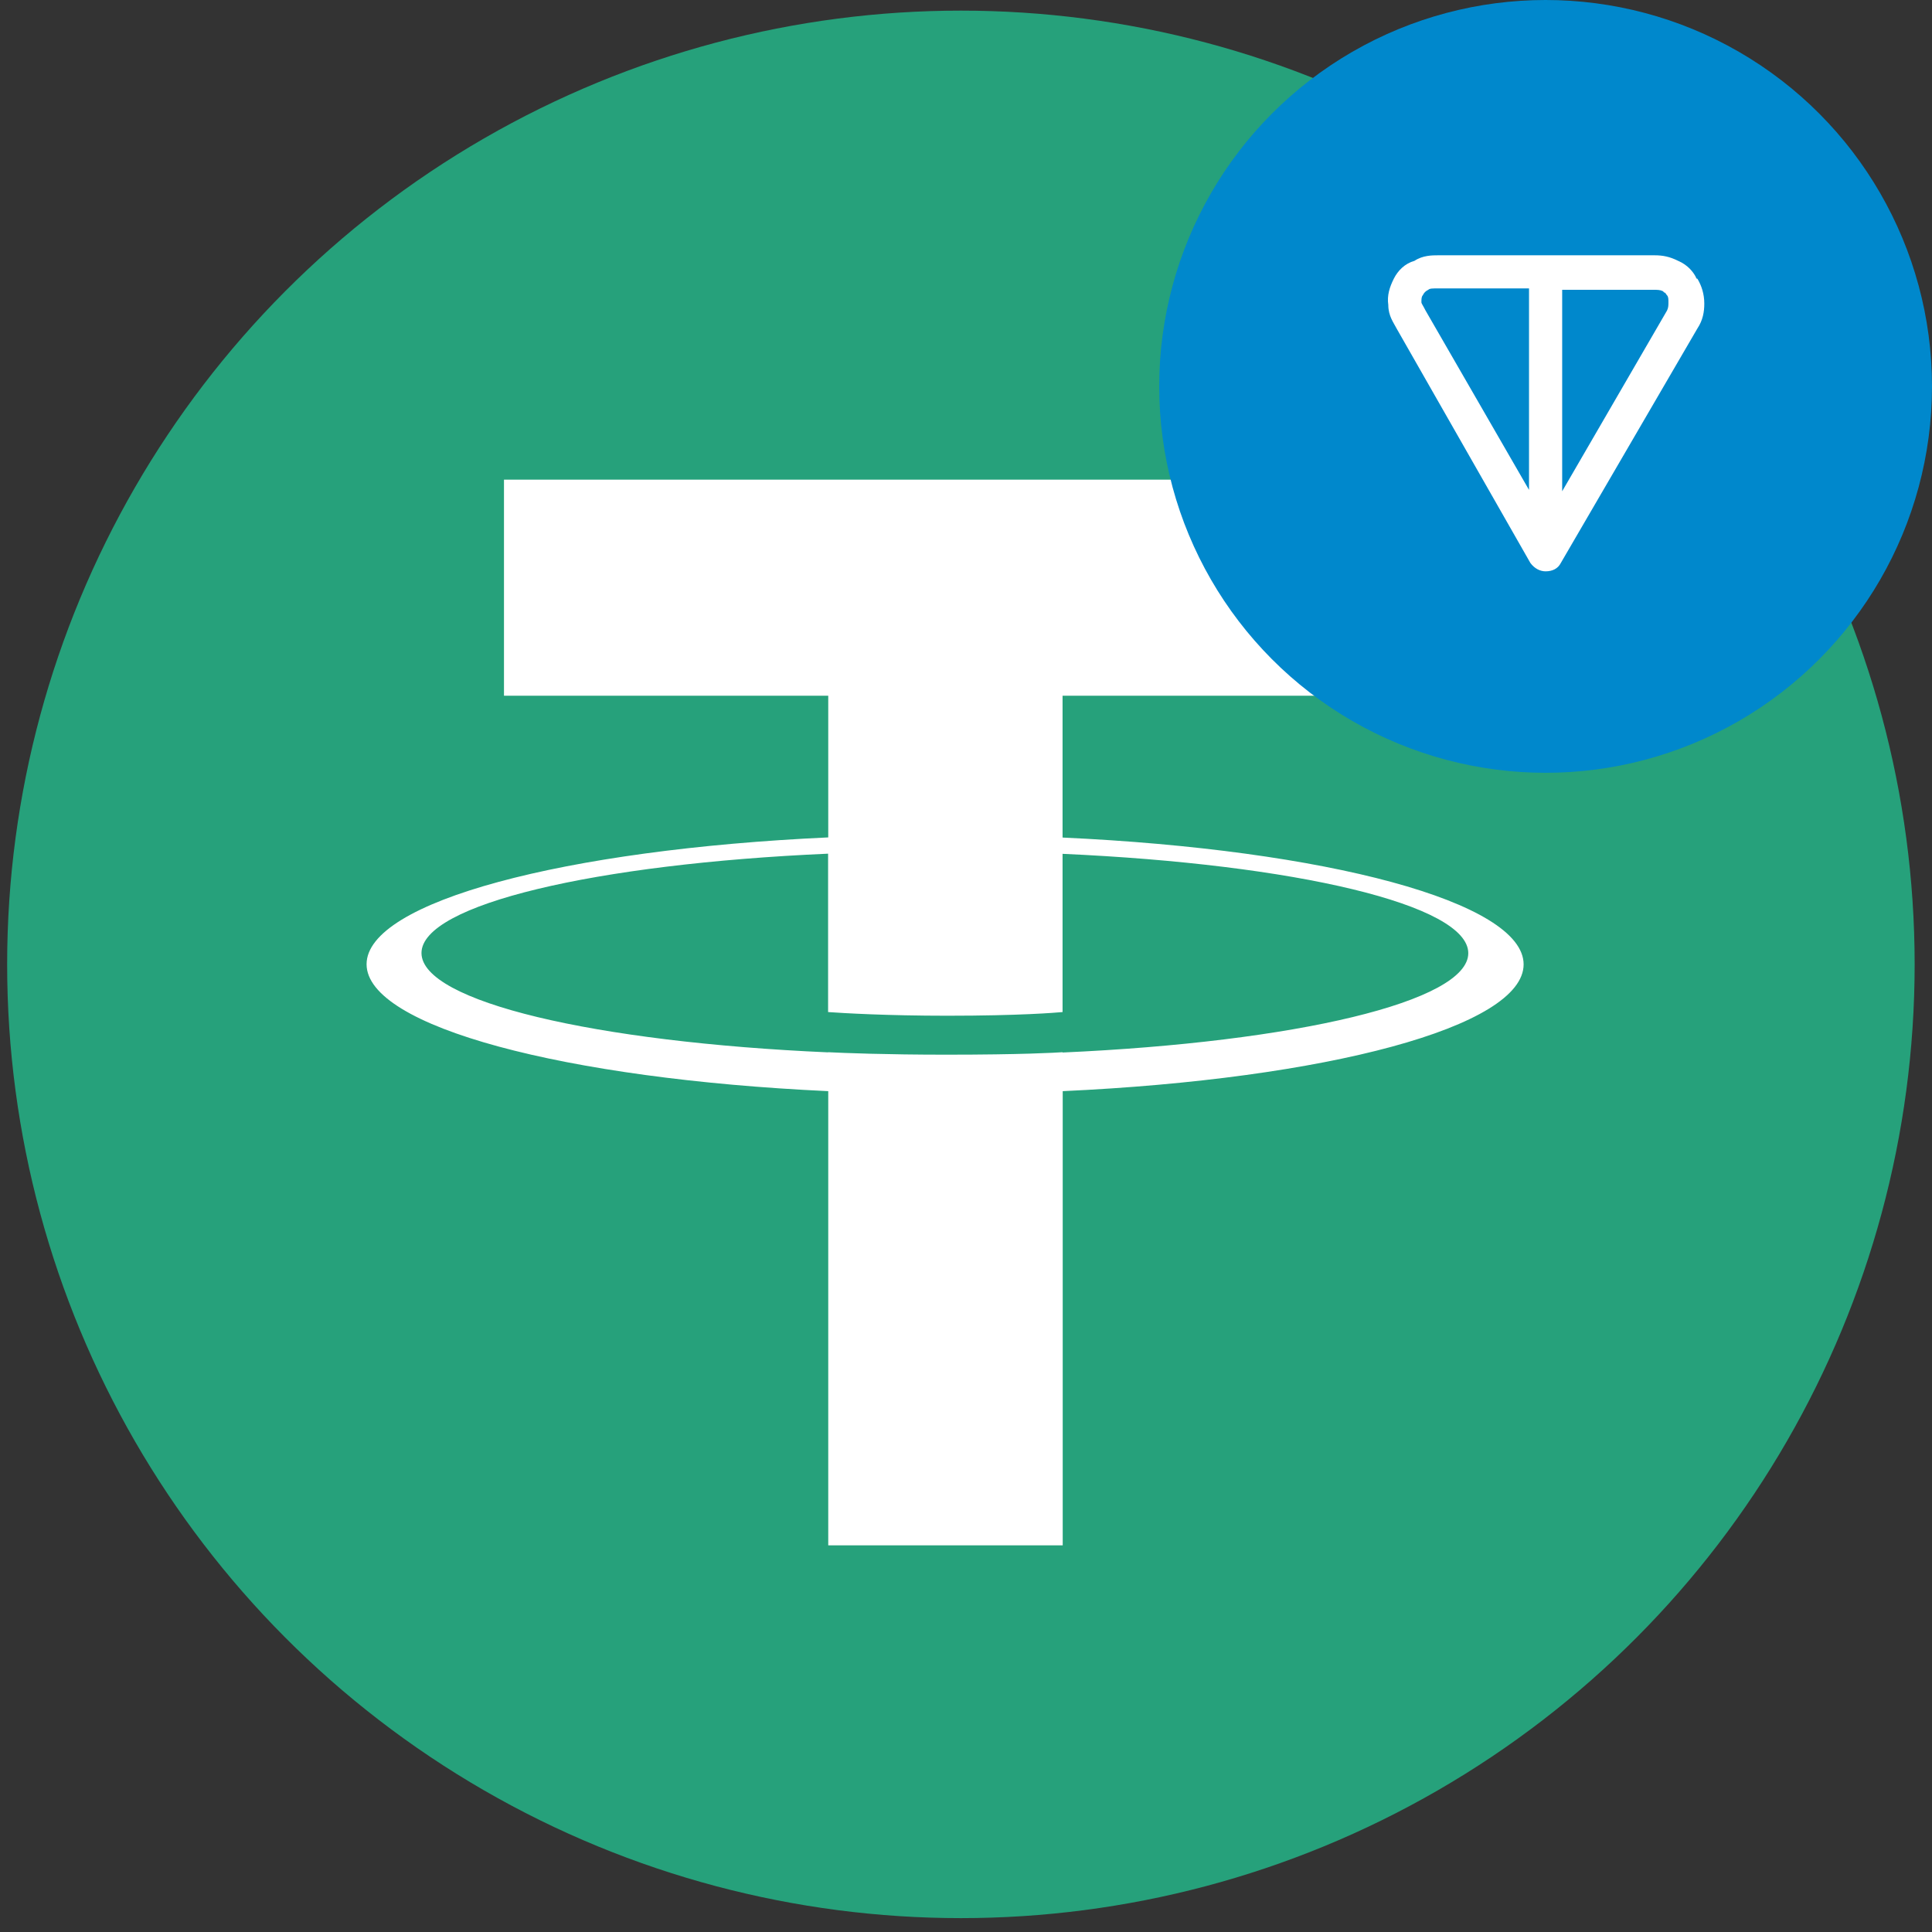
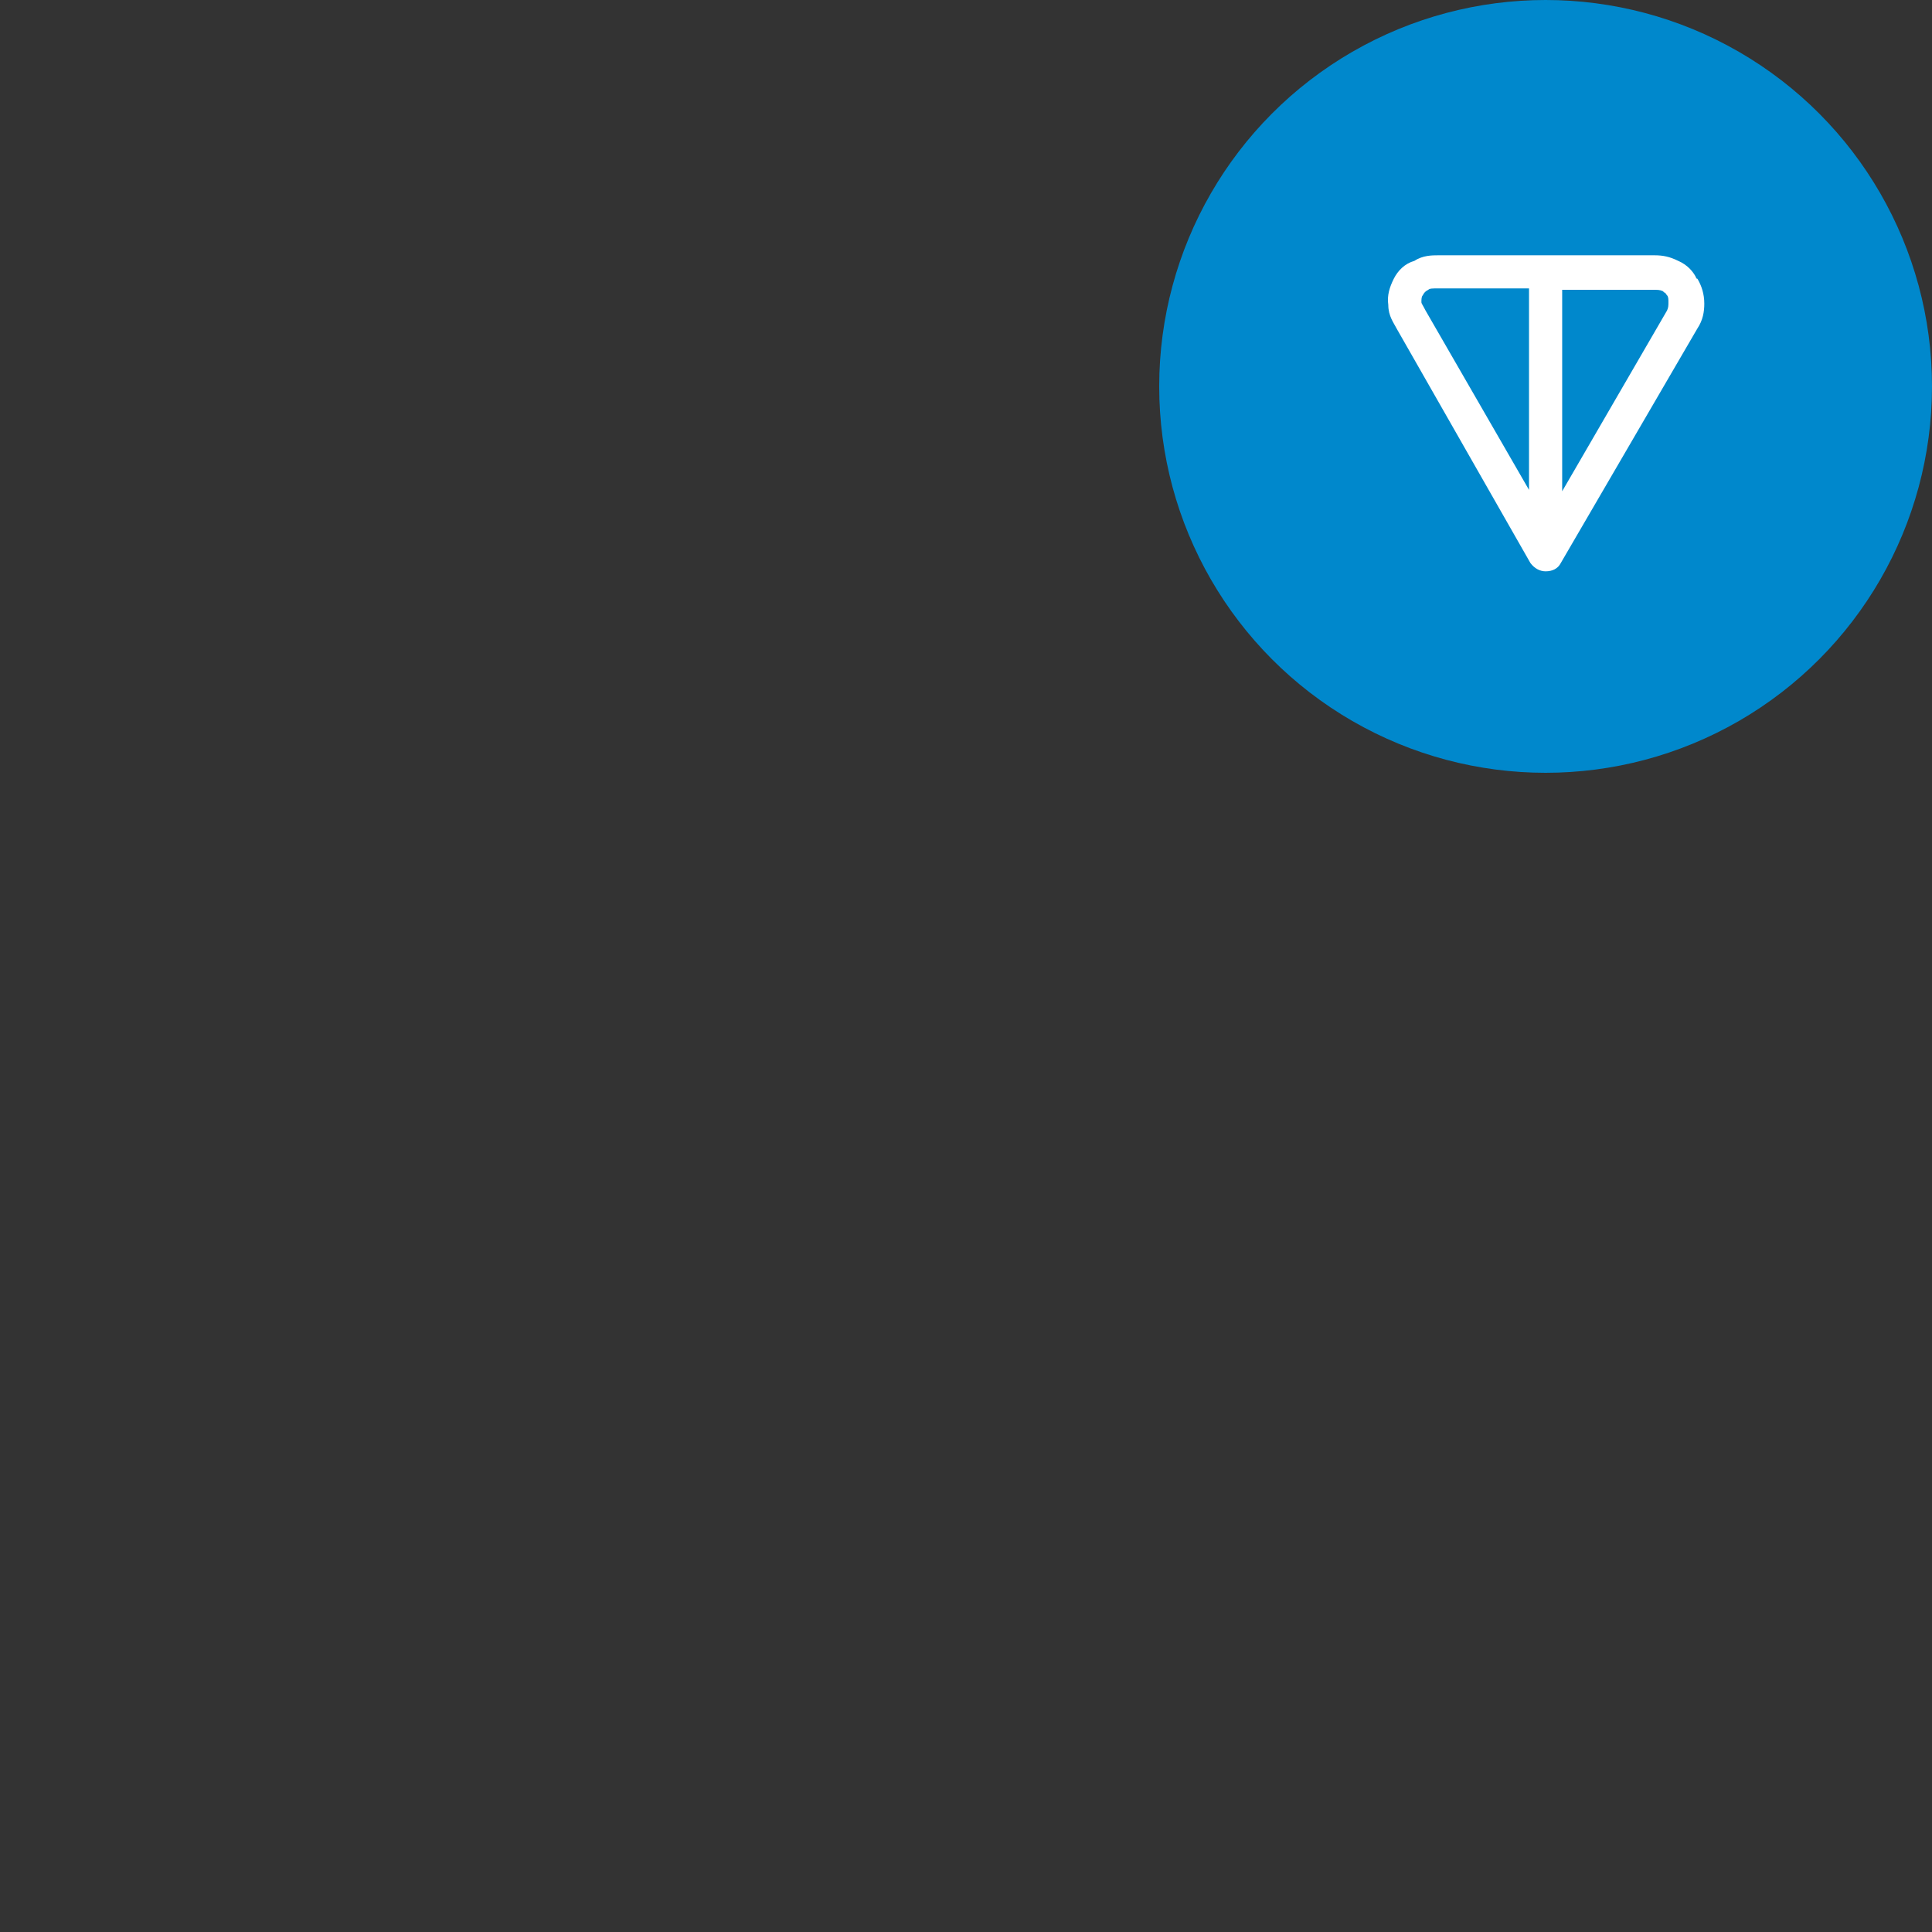
<svg xmlns="http://www.w3.org/2000/svg" width="50px" height="50px" viewBox="0 0 50 50" version="1.1">
  <rect x="0" y="0" width="50" height="50" fill="#333333" stroke="none" />
  <title>Icons Crypto/Tether USD TON</title>
  <g id="Icons-Crypto/Tether-USD-TON" stroke="none" stroke-width="1" fill="none" fill-rule="evenodd">
    <g id="Tether_Logo" transform="translate(0.185, 0.275)" fill-rule="nonzero">
-       <circle id="Oval" fill="#26A17B" cx="24.683" cy="24.683" r="24.683" />
      <g id="Group" transform="translate(9.302, 12.139)" fill="#FFFFFF">
-         <path d="M18.012,14.821 L18.012,14.817 C17.841,14.829 16.96,14.881 15,14.881 C13.433,14.881 12.333,14.837 11.944,14.817 L11.944,14.821 C5.917,14.556 1.421,13.508 1.421,12.25 C1.421,10.996 5.921,9.944 11.944,9.679 L11.944,13.778 C12.337,13.806 13.468,13.873 15.028,13.873 C16.901,13.873 17.837,13.794 18.012,13.778 L18.012,9.683 C24.028,9.952 28.512,11 28.512,12.254 C28.512,13.508 24.024,14.556 18.012,14.825 M18.012,9.258 L18.012,5.591 L26.405,5.591 L26.405,0 L3.556,0 L3.556,5.591 L11.948,5.591 L11.948,9.258 C5.127,9.571 0,10.921 0,12.54 C0,14.159 5.131,15.508 11.948,15.825 L11.948,27.579 L18.016,27.579 L18.016,15.825 C24.825,15.512 29.944,14.163 29.944,12.544 C29.944,10.929 24.825,9.575 18.016,9.262" id="Shape" />
-       </g>
+         </g>
    </g>
    <g id="Group" transform="translate(30, 0)">
      <circle id="Oval" fill="#0088CC" fill-rule="nonzero" cx="10" cy="10" r="10" />
      <path d="M7.214,6.607 L12.821,6.607 C13.036,6.607 13.214,6.643 13.429,6.75 C13.679,6.857 13.821,7.036 13.893,7.179 C13.893,7.179 13.893,7.214 13.929,7.214 C14.036,7.393 14.107,7.607 14.107,7.857 C14.107,8.071 14.071,8.286 13.929,8.5 C13.929,8.5 13.929,8.5 13.929,8.5 L10.393,14.571 C10.321,14.714 10.179,14.786 10,14.786 C9.857,14.786 9.714,14.714 9.607,14.571 L6.143,8.5 C6.143,8.5 6.143,8.5 6.143,8.5 C6.071,8.357 5.929,8.179 5.929,7.893 C5.893,7.643 5.964,7.429 6.071,7.214 C6.179,7 6.357,6.821 6.607,6.75 C6.821,6.607 7.071,6.607 7.214,6.607 Z M9.571,7.464 L7.214,7.464 C7.071,7.464 7,7.464 6.964,7.5 C6.893,7.536 6.857,7.571 6.821,7.643 C6.786,7.679 6.786,7.75 6.786,7.821 C6.786,7.857 6.821,7.893 6.893,8.036 C6.893,8.036 6.893,8.036 6.893,8.036 L9.571,12.679 L9.571,7.464 Z M10.429,7.464 L10.429,12.714 L13.143,8.036 C13.179,7.964 13.179,7.893 13.179,7.821 C13.179,7.75 13.179,7.679 13.143,7.643 C13.107,7.607 13.107,7.571 13.071,7.571 C13.071,7.571 13.036,7.536 13.036,7.536 C12.964,7.5 12.893,7.5 12.786,7.5 L10.429,7.5 L10.429,7.464 Z" id="Shape" fill="#FFFFFF" />
    </g>
  </g>
</svg>